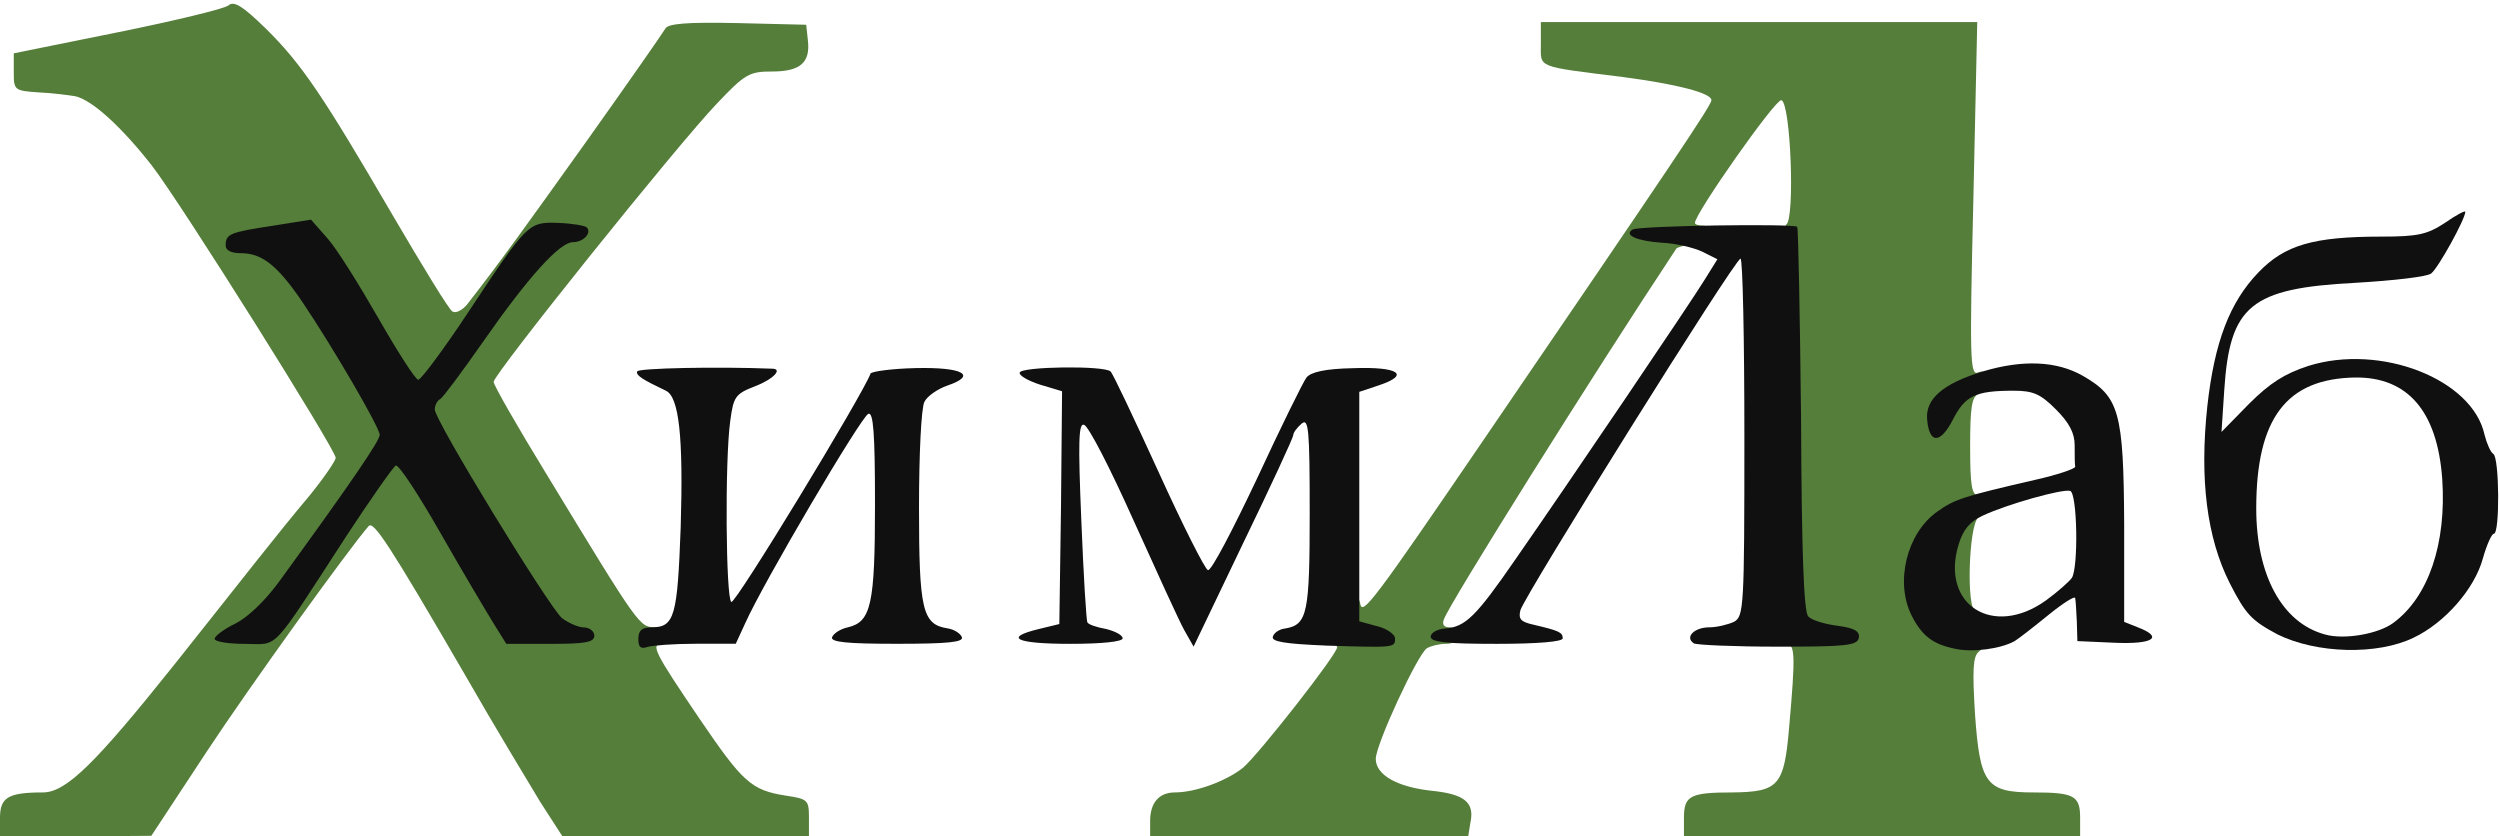
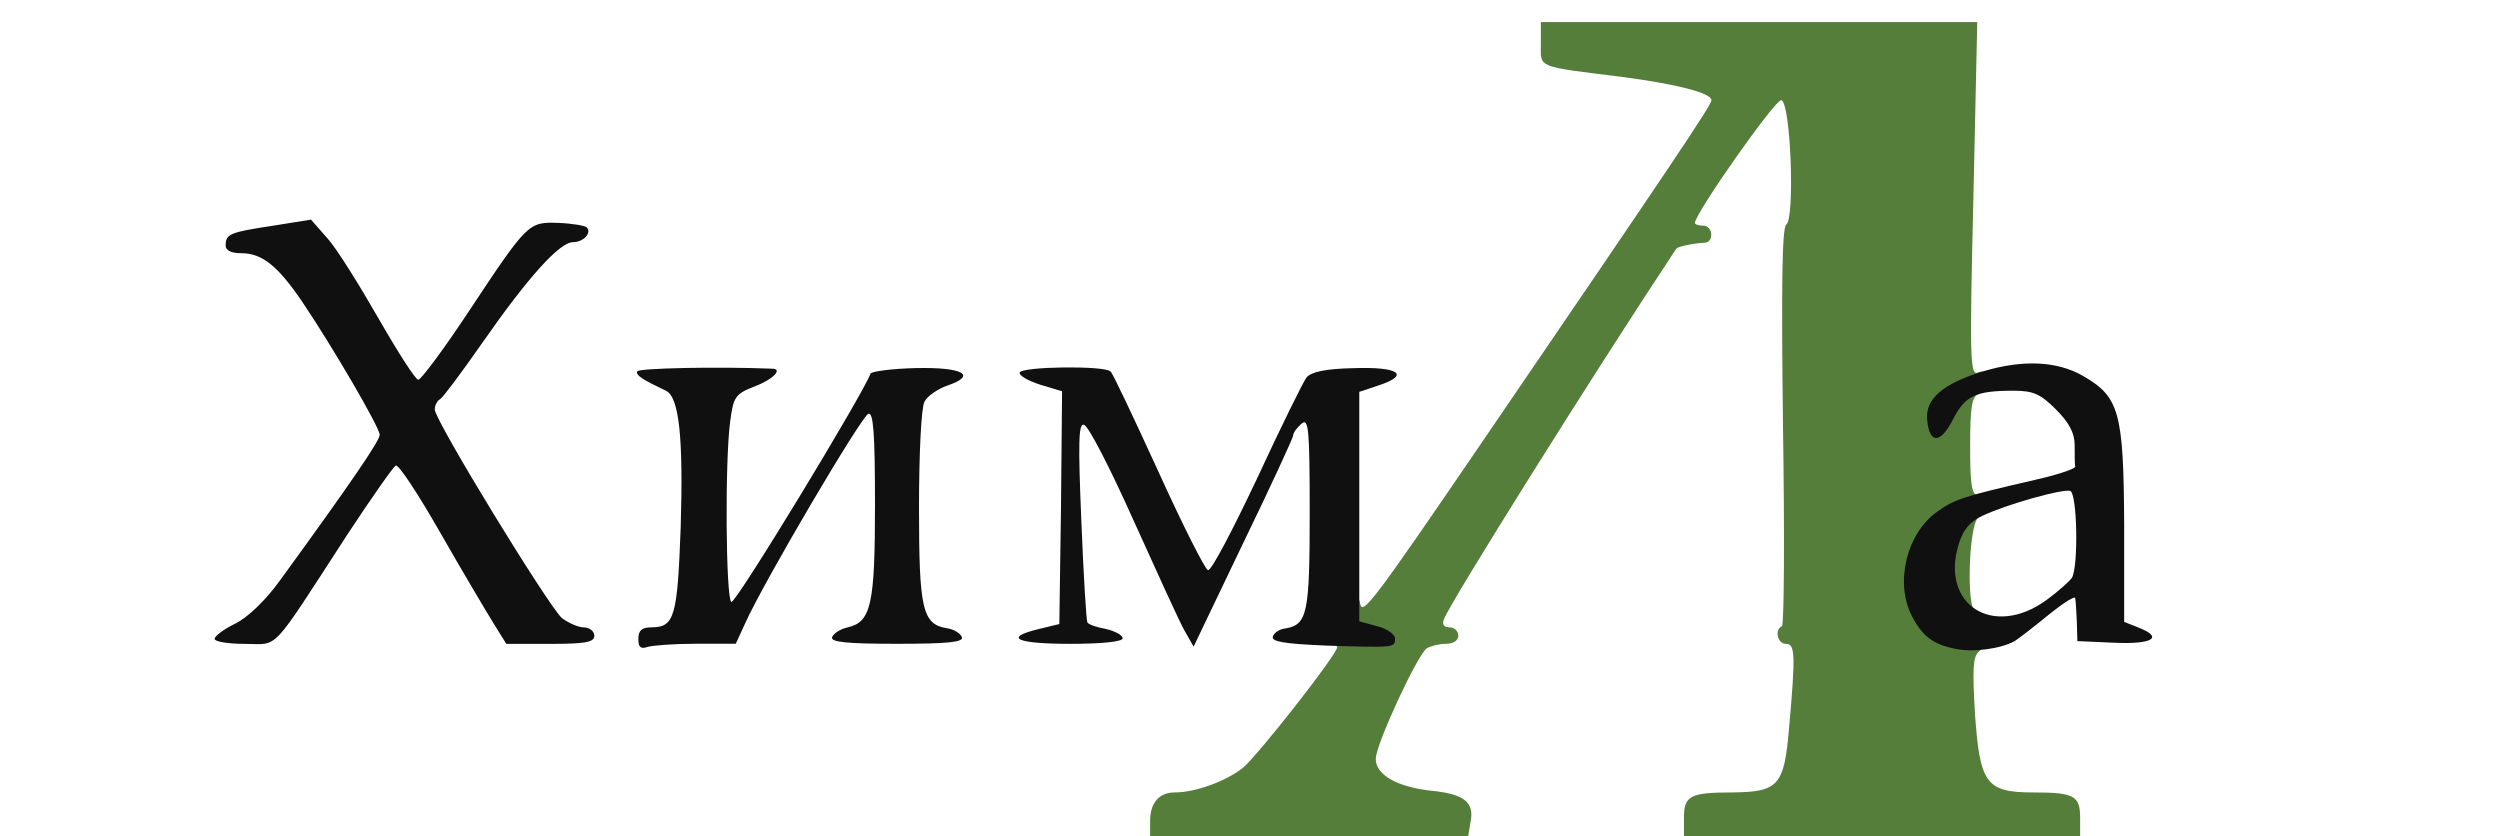
<svg xmlns="http://www.w3.org/2000/svg" version="1.0" width="60.1mm" height="20.1mm" viewBox="0 0 60.1 20.1" preserveAspectRatio="xMidYMid meet">
  <g fill="#557e3a">
-     <path d="M0 19.659 c0 -0.489 0.198 -0.609 1.032 -0.609 0.556 0 1.257 -0.688 3.188 -3.109 0.741 -0.939 1.640 -2.064 1.971 -2.487 0.344 -0.437 0.900 -1.124 1.257 -1.548 0.344 -0.423 0.622 -0.833 0.622 -0.900 0 -0.198 -3.731 -6.138 -4.419 -7.025 -0.714 -0.913 -1.429 -1.574 -1.839 -1.667 -0.159 -0.026 -0.556 -0.079 -0.886 -0.093 -0.582 -0.040 -0.595 -0.053 -0.595 -0.489 l0 -0.450 2.487 -0.503 c1.376 -0.278 2.580 -0.569 2.672 -0.648 0.132 -0.119 0.344 0.013 0.900 0.556 0.860 0.847 1.376 1.614 3.056 4.498 0.714 1.217 1.349 2.262 1.429 2.302 0.079 0.053 0.238 -0.026 0.357 -0.172 0.833 -1.072 1.296 -1.720 2.884 -3.942 0.979 -1.376 1.826 -2.593 1.879 -2.686 0.066 -0.119 0.503 -0.159 1.746 -0.132 l1.640 0.040 0.040 0.370 c0.066 0.542 -0.185 0.754 -0.860 0.754 -0.542 0 -0.648 0.053 -1.323 0.767 -0.952 0.992 -5.371 6.509 -5.371 6.694 0 0.079 0.569 1.072 1.257 2.196 2.275 3.744 2.249 3.704 2.646 3.704 0.238 0 0.370 0.066 0.370 0.198 0 0.106 -0.093 0.198 -0.212 0.198 -0.304 0 -0.198 0.198 0.886 1.799 1.045 1.535 1.244 1.720 2.077 1.852 0.529 0.079 0.556 0.106 0.556 0.529 l0 0.450 -2.963 0 -2.963 0 -0.529 -0.820 c-0.278 -0.463 -1.098 -1.812 -1.786 -3.016 -1.865 -3.215 -2.223 -3.744 -2.342 -3.625 -0.463 0.529 -2.831 3.810 -3.903 5.437 l-1.323 2.011 -1.812 0.013 -1.826 0 0 -0.450z m12.832 -4.630 c0 -0.026 -0.622 -1.072 -1.389 -2.328 -1.032 -1.707 -1.389 -2.394 -1.389 -2.725 0 -0.357 -0.053 -0.450 -0.251 -0.450 -0.198 0 -0.463 -0.357 -1.005 -1.323 -0.939 -1.654 -1.468 -2.381 -1.720 -2.381 -0.132 0 -0.026 0.225 0.317 0.675 0.926 1.217 2.130 3.373 2.130 3.810 0 0.317 0.053 0.410 0.251 0.410 0.172 0 0.516 0.463 1.204 1.693 1.257 2.196 1.561 2.672 1.720 2.672 0.079 0 0.132 -0.026 0.132 -0.053z" />
    <path d="M27.649 19.738 c0 -0.437 0.212 -0.688 0.595 -0.688 0.503 0 1.244 -0.278 1.640 -0.595 0.384 -0.331 2.262 -2.725 2.262 -2.897 0 -0.040 -0.093 -0.079 -0.198 -0.079 -0.106 0 -0.198 -0.093 -0.198 -0.198 0 -0.106 0.119 -0.198 0.265 -0.198 0.212 0 0.265 -0.093 0.265 -0.397 0 -0.437 0.344 -0.569 0.423 -0.159 0.053 0.265 0.331 -0.093 2.910 -3.876 4.577 -6.707 5.530 -8.123 5.530 -8.242 0 -0.172 -0.820 -0.384 -2.117 -0.556 -2.117 -0.265 -1.984 -0.212 -1.984 -0.794 l0 -0.529 5.239 0 5.252 0 -0.093 4.247 c-0.093 3.850 -0.079 4.247 0.106 4.180 0.146 -0.066 0.212 0 0.212 0.185 0 0.146 -0.093 0.291 -0.198 0.331 -0.159 0.066 -0.198 0.331 -0.198 1.257 0 0.952 0.040 1.177 0.198 1.177 0.106 0 0.198 0.079 0.198 0.185 0 0.093 -0.093 0.251 -0.198 0.344 -0.238 0.198 -0.291 2.249 -0.066 2.249 0.079 0 0.132 0.066 0.132 0.132 0 0.079 -0.172 0.132 -0.370 0.132 -0.463 0 -0.688 -0.397 -0.701 -1.296 l-0.013 -0.622 -0.185 0.450 c-0.159 0.357 -0.172 0.516 -0.040 0.833 0.198 0.476 0.728 0.900 1.124 0.900 0.357 0 0.410 0.225 0.132 0.450 -0.146 0.119 -0.159 0.437 -0.093 1.521 0.119 1.654 0.265 1.865 1.402 1.865 0.979 0 1.124 0.079 1.124 0.609 l0 0.450 -4.762 0 -4.762 0 0 -0.450 c0 -0.529 0.146 -0.609 1.164 -0.609 1.111 -0.013 1.244 -0.159 1.363 -1.548 0.159 -1.786 0.146 -2.024 -0.079 -2.024 -0.198 0 -0.278 -0.344 -0.093 -0.423 0.053 -0.013 0.066 -2.183 0.026 -4.802 -0.040 -3.321 -0.026 -4.789 0.079 -4.855 0.212 -0.146 0.106 -2.937 -0.119 -2.990 -0.146 -0.026 -2.077 2.725 -2.077 2.950 0 0.040 0.093 0.066 0.198 0.066 0.238 0 0.265 0.397 0.040 0.410 -0.265 0.013 -0.661 0.093 -0.688 0.146 -1.998 3.016 -5.437 8.506 -5.583 8.903 -0.053 0.132 0 0.198 0.132 0.198 0.119 0 0.212 0.093 0.212 0.198 0 0.119 -0.119 0.198 -0.291 0.198 -0.172 0 -0.370 0.053 -0.463 0.106 -0.225 0.146 -1.230 2.315 -1.230 2.659 0 0.384 0.503 0.675 1.336 0.767 0.794 0.079 1.045 0.278 0.939 0.767 l-0.053 0.331 -3.823 0 -3.823 0 0 -0.370z" />
  </g>
  <g fill="#111011">
    <path d="M47.003 15.597 c-0.529 -0.106 -0.794 -0.304 -1.045 -0.794 -0.410 -0.807 -0.119 -1.984 0.609 -2.500 0.423 -0.304 0.635 -0.370 2.355 -0.767 0.529 -0.119 0.966 -0.265 0.966 -0.317 -0.013 -0.066 -0.013 -0.291 -0.013 -0.516 0 -0.291 -0.132 -0.542 -0.450 -0.860 -0.370 -0.370 -0.542 -0.450 -1.019 -0.450 -0.913 0 -1.164 0.119 -1.455 0.688 -0.304 0.595 -0.569 0.595 -0.622 0.013 -0.053 -0.503 0.384 -0.873 1.336 -1.164 0.966 -0.291 1.786 -0.251 2.408 0.106 0.873 0.503 0.979 0.860 0.992 3.572 l0 2.342 0.331 0.132 c0.622 0.238 0.370 0.410 -0.556 0.370 l-0.900 -0.040 -0.013 -0.463 c-0.013 -0.251 -0.026 -0.516 -0.040 -0.569 0 -0.066 -0.291 0.119 -0.635 0.397 -0.357 0.291 -0.714 0.569 -0.820 0.635 -0.331 0.185 -1.005 0.278 -1.429 0.185z m2.183 -1.164 c0.291 -0.212 0.569 -0.463 0.622 -0.542 0.159 -0.251 0.132 -2.024 -0.040 -2.090 -0.185 -0.053 -1.508 0.317 -2.103 0.595 -0.317 0.146 -0.476 0.344 -0.582 0.701 -0.437 1.442 0.833 2.249 2.103 1.336z" />
    <path d="M15.346 15.359 c0 -0.198 0.079 -0.278 0.317 -0.278 0.556 0 0.622 -0.265 0.701 -2.408 0.066 -2.170 -0.040 -3.135 -0.357 -3.281 -0.556 -0.265 -0.728 -0.370 -0.688 -0.463 0.013 -0.079 1.918 -0.119 3.241 -0.066 0.265 0 0.040 0.251 -0.410 0.423 -0.476 0.185 -0.516 0.251 -0.595 0.833 -0.132 0.952 -0.106 4.273 0.026 4.352 0.093 0.066 3.162 -4.987 3.347 -5.490 0.026 -0.053 0.516 -0.119 1.085 -0.132 1.138 -0.026 1.495 0.172 0.754 0.423 -0.225 0.079 -0.476 0.251 -0.542 0.384 -0.079 0.132 -0.132 1.283 -0.132 2.540 0 2.461 0.079 2.818 0.688 2.910 0.159 0.026 0.304 0.119 0.344 0.212 0.040 0.119 -0.331 0.159 -1.561 0.159 -1.204 0 -1.601 -0.040 -1.561 -0.159 0.040 -0.093 0.198 -0.198 0.384 -0.238 0.556 -0.132 0.648 -0.556 0.648 -2.950 0 -1.733 -0.040 -2.223 -0.159 -2.183 -0.172 0.066 -2.527 4.061 -2.963 5.040 l-0.225 0.489 -0.966 0 c-0.529 0 -1.045 0.040 -1.164 0.079 -0.159 0.053 -0.212 0 -0.212 -0.198z" />
    <path d="M31.843 15.518 c-0.952 -0.040 -1.283 -0.093 -1.244 -0.212 0.026 -0.093 0.159 -0.185 0.304 -0.198 0.529 -0.093 0.582 -0.370 0.582 -2.778 0 -2.037 -0.026 -2.289 -0.198 -2.143 -0.106 0.093 -0.198 0.212 -0.198 0.278 0 0.053 -0.542 1.230 -1.204 2.593 l-1.191 2.487 -0.225 -0.397 c-0.119 -0.212 -0.661 -1.402 -1.217 -2.633 -0.556 -1.244 -1.085 -2.275 -1.191 -2.302 -0.132 -0.053 -0.146 0.397 -0.066 2.302 0.053 1.310 0.119 2.408 0.146 2.447 0.026 0.053 0.225 0.119 0.450 0.159 0.212 0.053 0.397 0.146 0.397 0.225 0 0.079 -0.489 0.132 -1.257 0.132 -1.296 0 -1.627 -0.146 -0.754 -0.357 l0.489 -0.119 0.040 -2.791 0.026 -2.805 -0.529 -0.159 c-0.291 -0.093 -0.516 -0.225 -0.489 -0.291 0.040 -0.146 2.037 -0.172 2.183 -0.026 0.053 0.040 0.569 1.138 1.151 2.408 0.582 1.283 1.124 2.355 1.191 2.368 0.079 0.026 0.595 -0.966 1.177 -2.196 0.569 -1.230 1.111 -2.328 1.191 -2.434 0.106 -0.132 0.450 -0.212 1.124 -0.225 1.098 -0.040 1.376 0.159 0.622 0.410 l-0.476 0.159 0 2.752 0 2.765 0.437 0.119 c0.225 0.053 0.423 0.198 0.423 0.291 0 0.225 0 0.225 -1.693 0.172z" />
-     <path d="M40.719 15.465 c-0.225 -0.146 0.013 -0.384 0.370 -0.384 0.185 0 0.450 -0.066 0.595 -0.132 0.238 -0.132 0.251 -0.331 0.251 -4.432 0 -2.368 -0.040 -4.299 -0.093 -4.299 -0.132 0 -5.199 8.109 -5.292 8.453 -0.053 0.212 0.013 0.278 0.304 0.344 0.622 0.146 0.714 0.185 0.714 0.331 0 0.079 -0.582 0.132 -1.587 0.132 -1.204 0 -1.587 -0.040 -1.587 -0.172 0 -0.093 0.159 -0.185 0.357 -0.198 0.476 -0.040 0.728 -0.278 1.693 -1.680 1.244 -1.786 4.207 -6.165 4.538 -6.707 l0.304 -0.489 -0.370 -0.185 c-0.198 -0.093 -0.635 -0.198 -0.966 -0.212 -0.595 -0.040 -0.926 -0.185 -0.701 -0.317 0.146 -0.093 3.863 -0.146 3.956 -0.066 0.026 0.040 0.066 2.117 0.093 4.643 0.013 3.188 0.066 4.617 0.172 4.723 0.079 0.093 0.397 0.185 0.701 0.225 0.410 0.053 0.542 0.132 0.516 0.291 -0.040 0.185 -0.304 0.212 -1.931 0.212 -1.045 0 -1.958 -0.040 -2.037 -0.079z" />
-     <path d="M54.756 15.253 c-0.622 -0.331 -0.767 -0.476 -1.151 -1.230 -0.556 -1.098 -0.728 -2.514 -0.542 -4.247 0.172 -1.561 0.542 -2.514 1.230 -3.228 0.635 -0.661 1.323 -0.860 2.963 -0.860 0.873 0 1.098 -0.053 1.521 -0.331 0.265 -0.185 0.489 -0.304 0.489 -0.265 0 0.172 -0.648 1.349 -0.820 1.482 -0.093 0.079 -0.913 0.172 -1.826 0.225 -2.514 0.132 -3.016 0.542 -3.149 2.580 l-0.066 1.005 0.661 -0.675 c0.503 -0.503 0.860 -0.728 1.429 -0.913 1.733 -0.542 3.942 0.317 4.233 1.654 0.053 0.212 0.146 0.423 0.212 0.463 0.146 0.093 0.159 1.918 0.013 1.918 -0.053 0 -0.172 0.265 -0.265 0.595 -0.198 0.728 -0.913 1.548 -1.667 1.905 -0.873 0.423 -2.328 0.384 -3.268 -0.079z m2.778 -0.278 c0.847 -0.622 1.283 -1.905 1.177 -3.466 -0.119 -1.627 -0.833 -2.447 -2.090 -2.434 -1.654 0.026 -2.381 0.979 -2.381 3.149 0 1.601 0.622 2.752 1.654 3.029 0.463 0.132 1.283 -0.013 1.640 -0.278z" />
    <path d="M5.159 15.359 c0 -0.066 0.225 -0.238 0.503 -0.370 0.291 -0.146 0.728 -0.556 1.085 -1.058 1.693 -2.328 2.381 -3.334 2.381 -3.479 0 -0.172 -1.124 -2.103 -1.865 -3.201 -0.595 -0.873 -0.966 -1.164 -1.468 -1.164 -0.238 0 -0.370 -0.066 -0.370 -0.185 0 -0.278 0.093 -0.317 1.138 -0.476 l0.913 -0.146 0.397 0.450 c0.225 0.251 0.767 1.124 1.230 1.931 0.463 0.807 0.886 1.468 0.952 1.468 0.066 0 0.609 -0.728 1.204 -1.627 1.429 -2.156 1.442 -2.170 2.170 -2.143 0.331 0.013 0.635 0.066 0.675 0.106 0.132 0.132 -0.079 0.357 -0.331 0.357 -0.317 0 -1.072 0.833 -2.170 2.408 -0.489 0.701 -0.952 1.323 -1.019 1.363 -0.079 0.040 -0.132 0.159 -0.132 0.251 0 0.265 2.738 4.736 3.056 5.014 0.159 0.119 0.397 0.225 0.529 0.225 0.132 0 0.251 0.093 0.251 0.198 0 0.159 -0.212 0.198 -1.058 0.198 l-1.058 0 -0.304 -0.489 c-0.172 -0.278 -0.754 -1.257 -1.283 -2.183 -0.529 -0.926 -1.005 -1.654 -1.072 -1.614 -0.066 0.040 -0.595 0.794 -1.177 1.680 -1.865 2.871 -1.614 2.606 -2.447 2.606 -0.397 0 -0.728 -0.053 -0.728 -0.119z" />
  </g>
</svg>